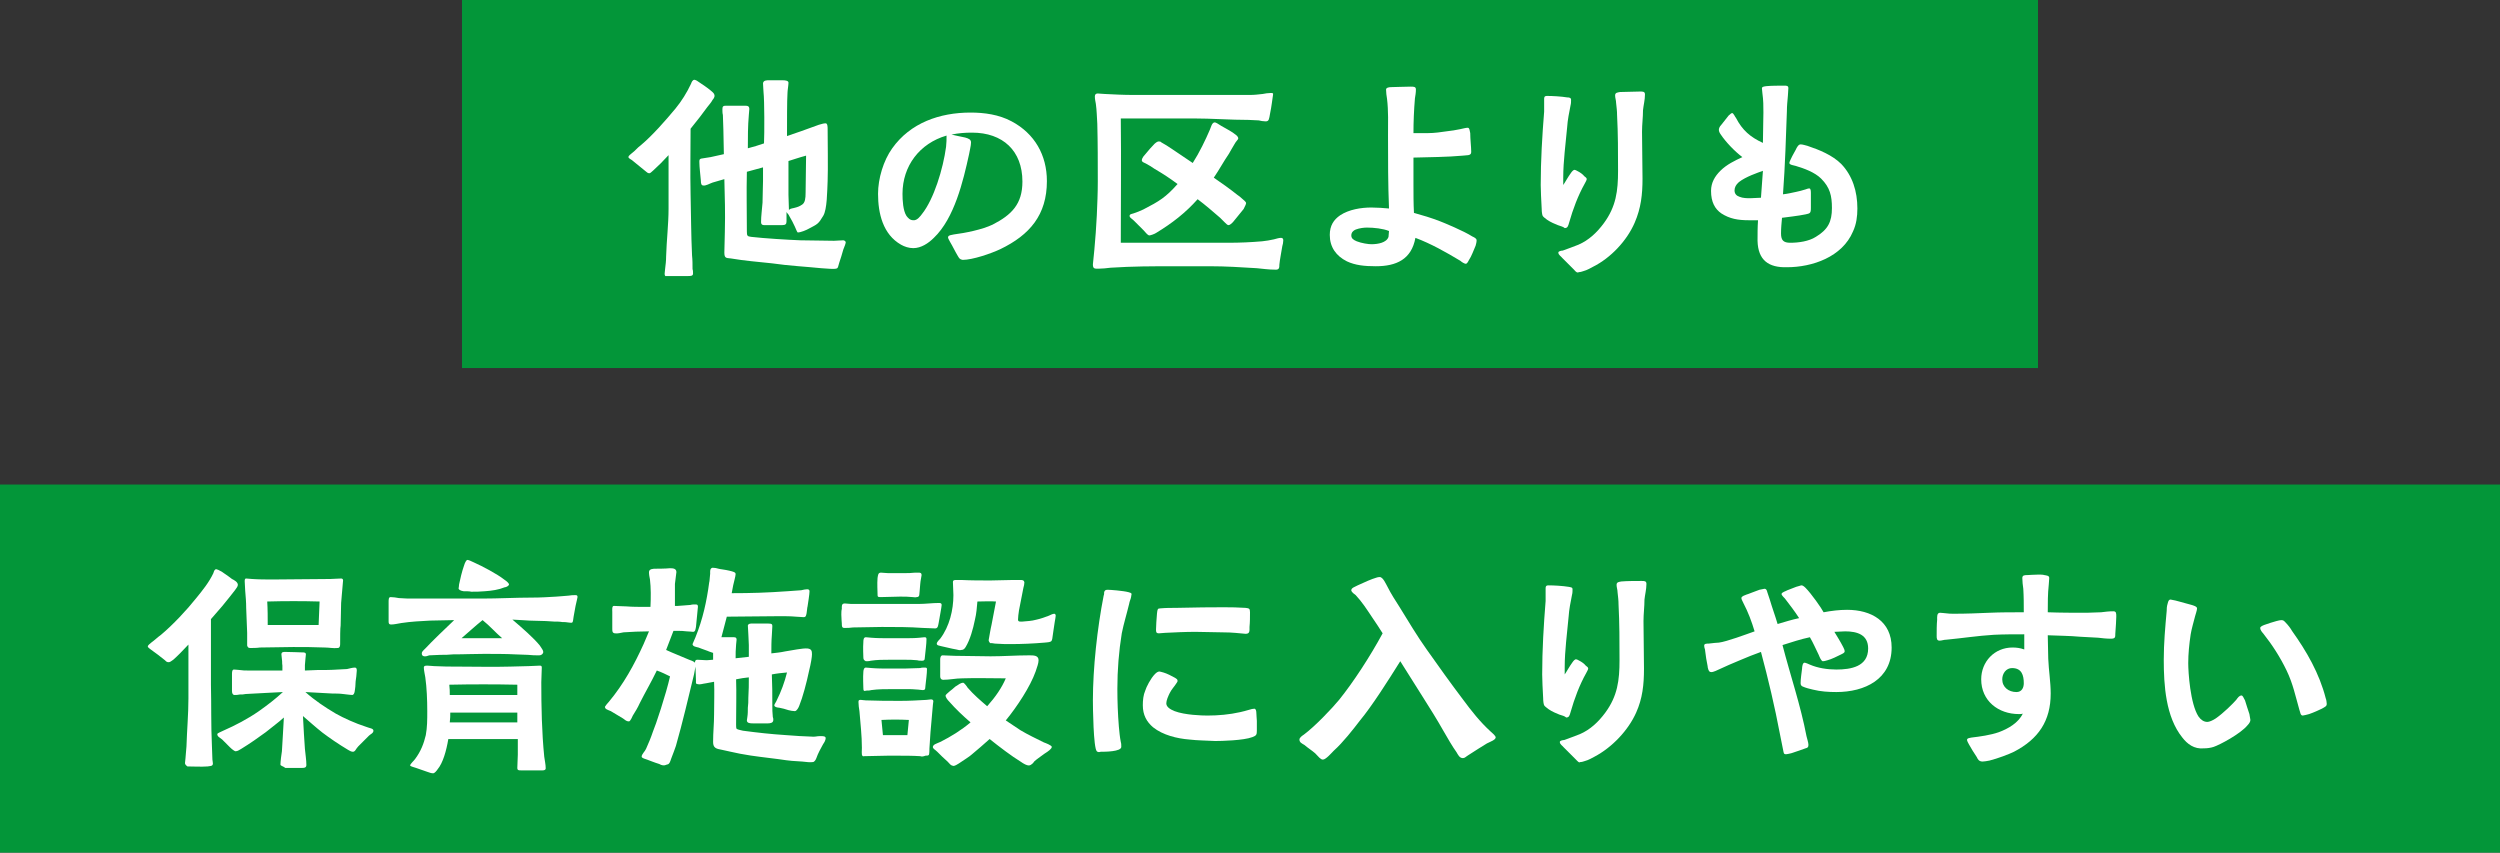
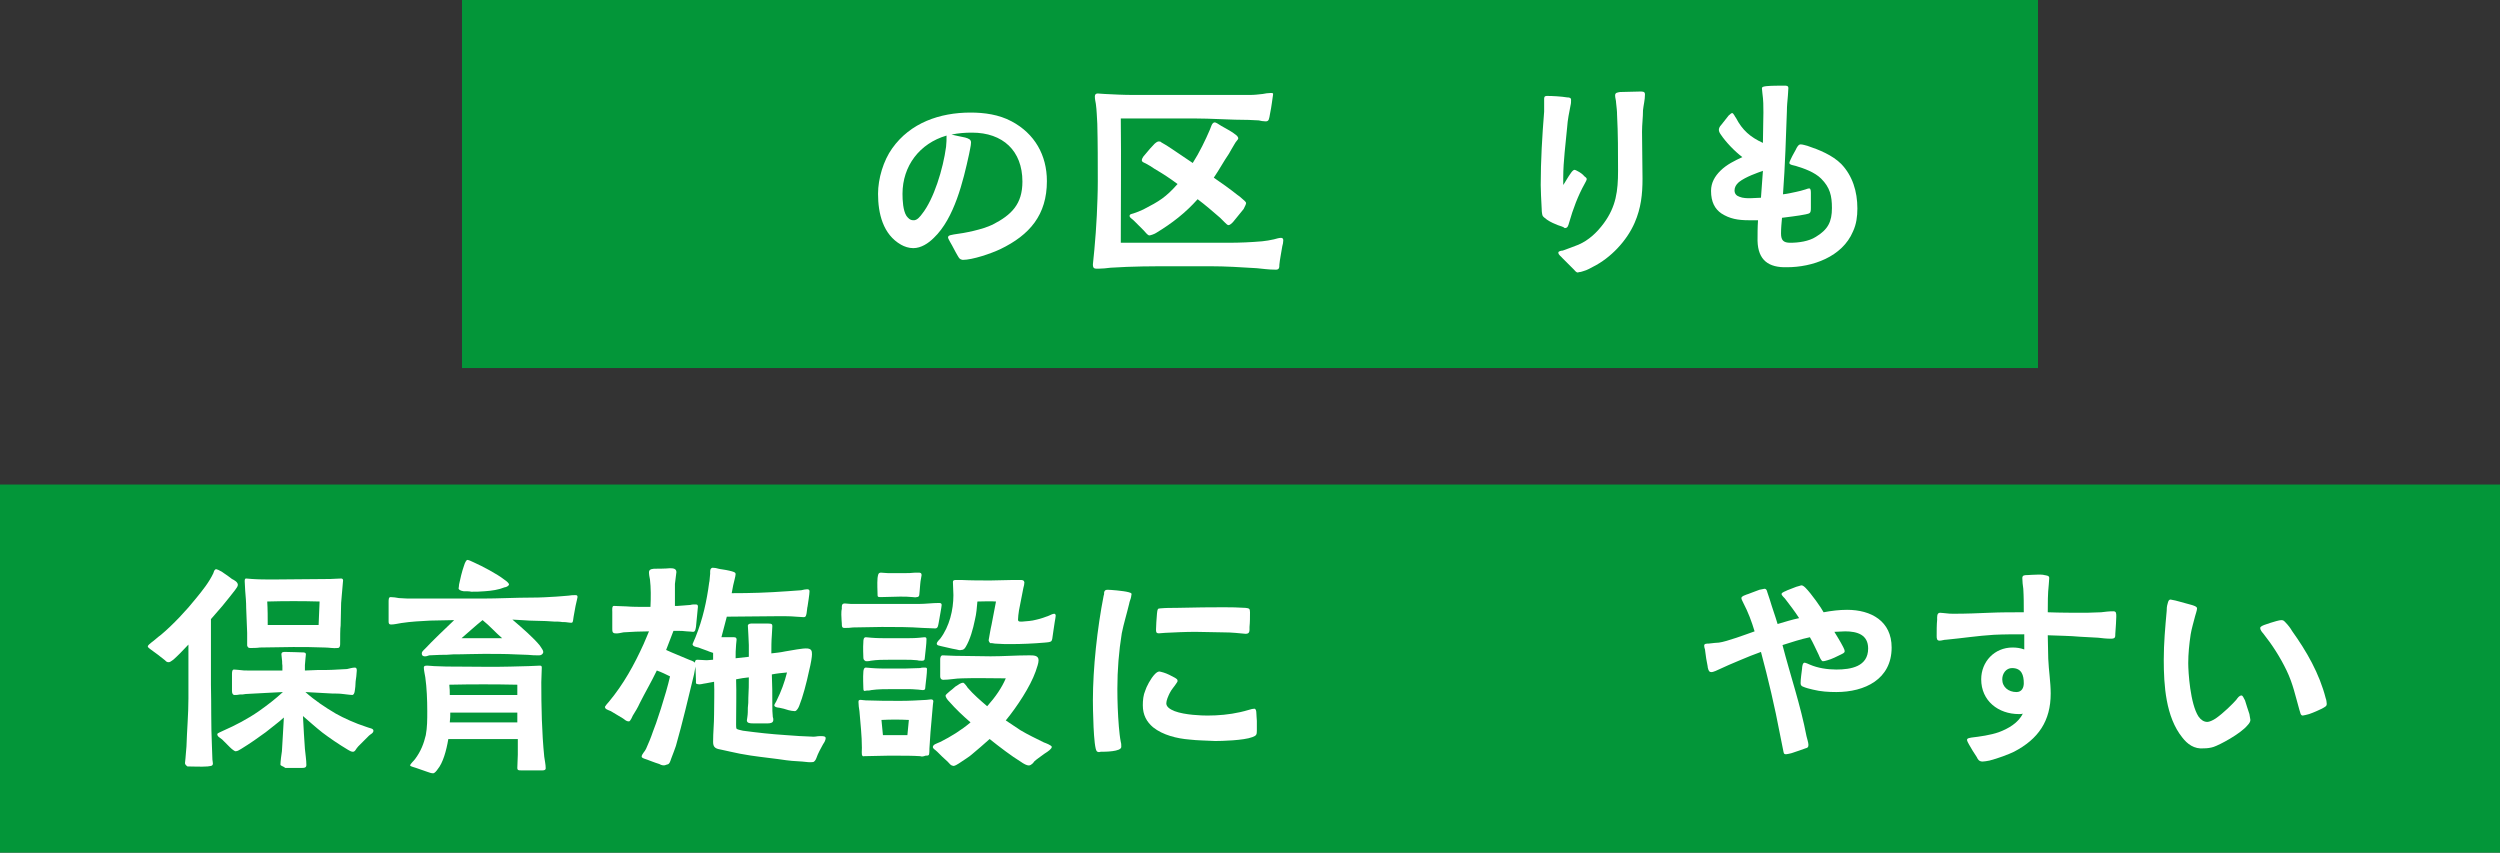
<svg xmlns="http://www.w3.org/2000/svg" version="1.1" id="_レイヤー_2" x="0px" y="0px" viewBox="0 0 510.8 174.2" style="enable-background:new 0 0 510.8 174.2;" xml:space="preserve">
  <rect x="0" y="0" width="510.8" height="174.2" fill="#333333" stroke="none" />
  <style type="text/css">
	.st0{fill:#039639;}
	.st1{fill:#FFFFFF;}
</style>
  <g id="_レイヤー_1-2">
    <g>
      <rect x="94.4" class="st0" width="322" height="75.2" />
      <rect y="99" class="st0" width="510.8" height="75.2" />
      <g>
-         <path class="st1" d="M135.8,55.9c0-0.3,0.1-0.7,0.1-1c0.1-0.8,0.2-1.6,0.2-2.5c0.1-3.3,0.5-6.6,0.5-9.8V31.7     c-1.1,1.2-2.1,2.2-3.1,3.1c-0.4,0.4-0.7,0.6-0.8,0.6c-0.4,0-0.5-0.2-0.9-0.5c-1-0.8-1.7-1.4-2.7-2.2c-0.2-0.1-0.7-0.4-0.7-0.6     c0-0.3,0.5-0.6,0.7-0.8c0.7-0.5,1.1-1.1,1.8-1.6c2.4-2,5.1-5.1,7.1-7.5c1.3-1.6,2.3-3.2,3.2-5.1c0.1-0.3,0.3-0.8,0.7-0.8     c0.1,0,0.4,0.1,0.8,0.4c0.9,0.6,1.8,1.2,2.4,1.7c0.3,0.3,0.9,0.6,0.9,1.2c0,0.1-0.1,0.5-0.4,0.8c-0.3,0.6-0.9,1.2-1.1,1.5     c-0.8,1.1-2,2.7-3.4,4.4c0,4.5-0.1,9,0,13.4c0.1,4.2,0.1,8.3,0.3,12.5c0.1,0.9,0.1,1.8,0.1,2.8c0.1,0.2,0.1,0.6,0.1,0.9     c0,0.5-0.5,0.5-1,0.5c-1.4,0-3,0-4.4,0C135.9,56.5,135.8,56.3,135.8,55.9L135.8,55.9z M167.8,54.8c-2.9-0.3-6.7-0.5-10.1-1     c-2.7-0.3-5.5-0.5-8.4-1c-0.9-0.1-1.3,0-1.3-1.2c0-1.4,0.1-2.7,0.1-4.2c0.1-4.1,0-6.9-0.1-10.8l-2.4,0.7     c-0.6,0.2-1.4,0.7-1.9,0.6c-0.4,0-0.5-0.4-0.5-1c-0.1-1.2-0.3-2.8-0.3-3.6c0-0.4-0.1-0.8,0.4-0.9c0.6-0.1,1.3-0.2,1.9-0.3     c0.9-0.2,1.8-0.4,2.7-0.6c0-1.7-0.1-3.3-0.1-5c0-1-0.1-2-0.1-3c-0.1-0.4-0.1-0.8-0.1-1.2c0-0.6,0.2-0.7,0.8-0.7     c1.4,0,2.4,0,3.8,0c0.6,0,0.9,0.1,0.9,0.7c0,0.4-0.1,0.8-0.1,1.2c-0.2,2.3-0.2,4.5-0.2,6.8c1.1-0.3,2.2-0.6,3.3-1     c0.1-1.9,0.1-8.8-0.1-10.5c0-0.4-0.1-1.2-0.1-1.8c0.1-0.6,0.7-0.6,1.3-0.6h2.7c0.6,0,1.2,0.1,1.2,0.5c0,0.5-0.2,1.6-0.2,2.1     c-0.1,1.4-0.1,6-0.1,8.8c0.9-0.3,1.7-0.6,2.9-1l3.6-1.3c0.7-0.2,1-0.3,1.4-0.3c0.4,0,0.4,0.8,0.4,1.2c0,1.5,0.1,8.3,0,10.6     c-0.1,2.1-0.1,5.8-0.9,7.1c-1,1.7-1.2,1.7-2.9,2.6c-0.5,0.3-1.7,0.8-2.3,0.8c-0.1,0-0.3-0.5-0.6-1.2c-0.3-0.7-0.7-1.4-1.1-2.1     c-0.2-0.5-0.5-0.6-0.6-0.9v1.9c0,0.6-0.2,0.8-0.9,0.8c-1.2,0-2.5,0-3.7,0c-0.4,0-0.6-0.2-0.6-0.6c0-1.3,0.2-2.6,0.3-4     c0-1.5,0.1-3.2,0.1-4.4v-2.8c-1.1,0.3-2.2,0.6-3.3,0.9c-0.1,4.3,0,7.7,0,12.2c0,0.9,0.1,1,0.9,1.1c2.6,0.3,7.4,0.6,10,0.7     c1.9,0,5,0.1,6.9,0.1c0.6,0,1.3-0.1,1.9-0.1c0.2,0,0.5,0.2,0.5,0.4s-0.2,0.8-0.5,1.5c-0.3,1-0.5,1.8-0.8,2.6     c-0.3,0.9-0.2,1.2-0.7,1.3C170.5,55,169,54.9,167.8,54.8L167.8,54.8z M162.2,42.5c0.8-0.2,1.1-0.3,1.7-0.7     c0.6-0.4,0.7-1.3,0.7-2.4s0.1-6.3,0.1-7.6c-1.5,0.4-2.6,0.8-3.6,1.1v6.9c0,1.1,0.1,2.1,0.1,3.2C161.2,42.7,161.7,42.6,162.2,42.5     L162.2,42.5z" />
        <path class="st1" d="M195.7,52.3c-0.6-1-1-1.9-1.6-2.9c-0.2-0.4-0.4-0.7-0.4-0.9c0-0.5,0.9-0.5,1.2-0.6c2.4-0.3,5.8-1,7.9-2     c3.9-2,6.1-4.2,6.1-8.8c0-6.3-4-10-10.3-10c-1.4,0-2.8,0.1-4.2,0.4c0.8,0.2,1.9,0.4,2.8,0.6c0.7,0.2,1.2,0.4,1.2,1     c0,0.7-0.3,1.7-0.4,2.4c-1.2,5.5-3,13.1-7.2,17.1c-1.1,1.1-2.6,2.1-4.2,2.1c-0.9,0-1.8-0.3-2.5-0.7c-3.7-2.1-4.7-6.4-4.7-10.4     c0-3.1,1.1-6.8,2.9-9.3c3.7-5.2,9.7-7.3,16-7.3c2.8,0,5.8,0.4,8.4,1.8c4.7,2.5,7.2,6.9,7.2,12.2c0,6.9-3.5,11-9.5,13.9     c-1.9,0.9-5.7,2.2-7.7,2.2C196.1,53,196,52.8,195.7,52.3L195.7,52.3z M188.4,43.7c2.4-3,4.3-9.2,4.9-13.7     c0.1-0.8,0.1-1.6,0.1-2.3c-5.5,1.6-9,6.2-9,11.9c0,1.3,0.1,3.4,0.8,4.5c0.3,0.4,0.7,0.9,1.4,0.9     C187.4,45.1,188.1,44.1,188.4,43.7L188.4,43.7z" />
        <path class="st1" d="M256.8,54.8c-3.2-0.2-6.4-0.4-9.5-0.4h-7.3c-4.7,0-8.4,0-13.1,0.3c-0.8,0.1-1.7,0.2-2.5,0.2s-1.1,0-1.1-0.9     c0.1-1,0.2-2,0.3-3c0.2-2.3,0.4-4.7,0.5-7c0.1-2.3,0.2-4.6,0.2-6.9c0-3.9,0-7.9-0.1-11.8c-0.1-1.4-0.1-2.7-0.3-4.1     c-0.1-0.5-0.2-1-0.2-1.5c0-0.4,0.2-0.6,0.6-0.6s0.9,0.1,1.4,0.1c1.9,0.1,3.9,0.2,5.9,0.2h11.9c3.9,0,7.9,0,11.9,0     c0.9,0,1.7-0.1,2.6-0.2c0.5-0.1,1.1-0.2,1.6-0.2c0.4,0,0.6,0,0.5,0.4c-0.1,0.6-0.3,2.4-0.6,3.8c-0.2,1.1-0.2,1.6-0.9,1.6     c-0.4,0-1.1-0.1-1.4-0.2c-0.8,0-1.3-0.1-2.1-0.1c-3.7,0-7.6-0.3-11.3-0.3H229c0.1,8.5,0,16.9,0,25.4h22c2.3,0,4.6-0.1,6.9-0.3     c0.8-0.1,1.6-0.2,2.4-0.4c0.4-0.1,1-0.3,1.4-0.3c0.3,0,0.5,0.1,0.5,0.5c0,0.4-0.1,0.9-0.2,1.2c-0.2,1.3-0.5,2.7-0.6,3.8     c0,0.5,0,1-0.7,1C259.1,55.1,258,54.9,256.8,54.8z M233.7,47.1l-2-2c-0.5-0.5-0.9-0.6-0.9-1s0.6-0.4,0.8-0.5     c0.6-0.2,1.4-0.5,2-0.8c3.3-1.7,4.6-2.5,7-5.2c-1.6-1.2-3-2.1-4.7-3.1c-0.6-0.4-1.2-0.8-1.8-1.1c-0.2-0.1-0.8-0.3-0.8-0.6     c0-0.3,0.1-0.5,0.3-0.8c0.3-0.3,1.2-1.5,2-2.3c0.4-0.5,0.9-0.8,1.1-0.8c0.3,0,0.4,0,0.6,0.2c0.7,0.4,1.4,0.8,2.1,1.3l4.3,2.9     c1.4-2.2,2.6-4.7,3.5-6.8c0.2-0.4,0.4-1.5,1-1.5c0.2,0,0.7,0.3,1.3,0.7c1.1,0.6,2.5,1.4,2.8,1.7c0.3,0.2,0.7,0.5,0.7,0.9     c0,0.2-0.5,0.6-0.8,1.2c-0.4,0.7-0.9,1.5-1.1,1.9c-1.1,1.6-2,3.3-3.1,4.9c1.6,1.1,3.3,2.3,4.8,3.5c0.3,0.2,0.7,0.5,1,0.8     c0.2,0.2,0.8,0.6,0.8,0.9c0,0.2-0.2,0.6-0.5,1.2c-0.7,0.9-1.9,2.3-2.2,2.7c-0.2,0.2-0.6,0.6-0.9,0.6c-0.2,0-0.5-0.3-0.8-0.6     c-0.3-0.3-0.7-0.7-0.9-0.9c-1.5-1.3-3-2.6-4.6-3.8c-2.5,2.8-5.2,4.9-8.5,6.9c-0.3,0.2-1.1,0.5-1.4,0.5     C234.4,48,234,47.4,233.7,47.1L233.7,47.1z" />
-         <path class="st1" d="M275.2,53.4c-2.2-1.1-3.5-2.9-3.5-5.4c0-1.9,0.8-3.1,2.1-4c1.8-1.2,4.3-1.6,6.4-1.6c1.2,0,2.5,0.1,3.6,0.2     c-0.2-5-0.2-9.9-0.2-14.9c0-2.5,0.1-5-0.2-7.5c-0.1-0.5-0.2-1.4-0.2-1.9c0-0.4,0.6-0.5,1.1-0.5c1,0,2.4-0.1,3.9-0.1     c0.7,0,1.1,0,1.1,0.6c0,0.6-0.1,1.2-0.2,1.8c-0.2,2.4-0.3,4.8-0.3,7.1c1,0,1.9,0,2.9,0c1.4,0,2.7-0.2,4.1-0.4     c0.8-0.1,1.6-0.2,2.5-0.4c0.5-0.1,1.2-0.3,1.6-0.3c0.4,0,0.4,0.8,0.5,1.1c0,1.2,0.2,2.9,0.2,3.8c0,0.4-0.1,0.6-0.6,0.7l-1.1,0.1     c-3.3,0.3-6.7,0.3-10.1,0.4c0,1.8,0,3.6,0,5.4c0,2,0,3.9,0.1,5.9c1.8,0.5,3.5,1,5.3,1.7c0.8,0.3,4.9,2,6.6,3.1     c0.4,0.2,0.9,0.4,0.9,0.8s-0.1,0.7-0.2,1.1c-0.4,0.9-0.8,2.1-1.4,3c-0.2,0.4-0.4,0.7-0.6,0.7c-0.3,0-0.9-0.4-1.1-0.6     c-3-1.8-6-3.5-9.2-4.7c-0.8,4.4-3.9,5.8-8.1,5.8C278.8,54.4,276.9,54.2,275.2,53.4L275.2,53.4z M283.7,48.4     c0-0.1,0.1-1.1,0.1-1.2c-1.2-0.5-3.1-0.7-4.5-0.7c-0.6,0-1.5,0.1-2.3,0.4c-0.5,0.2-0.9,0.6-0.9,1.2s0.4,0.9,1.1,1.2     c1,0.4,2.4,0.6,3,0.6C281.5,49.9,283.3,49.6,283.7,48.4L283.7,48.4z" />
        <path class="st1" d="M318.3,46c-0.5-0.2-1.5-0.6-2.2-1.1c-0.4-0.3-0.8-0.6-0.9-0.8c-0.1-0.2-0.2-0.8-0.2-1.4     c-0.1-1.6-0.2-4.1-0.2-4.9c0-5,0.3-10,0.7-15c0-0.4,0-1.8,0-2.5c0-0.4,0-0.7,0.6-0.7c1.1,0,2.9,0.1,4.1,0.3     c0.5,0,0.8,0.1,0.8,0.5c0,0.3,0,0.8-0.1,1.1c-0.3,1.5-0.6,3-0.7,4.5c-0.3,3.4-0.8,6.9-0.8,10.3c0,0.5,0,1,0,1.5     c0.3-0.4,1-1.7,1.6-2.5c0.2-0.3,0.5-0.6,0.7-0.6c0.1,0,0.4,0.1,0.7,0.3c0.4,0.2,1,0.6,1.3,1c0.2,0.2,0.5,0.3,0.5,0.6     c0,0.2-0.3,0.7-0.4,0.9c-1.4,2.5-2.4,5.2-3.2,8c-0.2,0.7-0.3,1.1-0.9,1.1C319.4,46.3,318.8,46.2,318.3,46L318.3,46z M321.6,55.1     l-2.4-2.4c-0.2-0.3-0.8-0.6-0.8-1.1c0-0.3,0.7-0.4,0.9-0.4c1.1-0.4,2.2-0.8,3.2-1.2c2.1-0.9,3.8-2.5,5.2-4.4     c2.5-3.4,2.9-6.6,2.9-10.7c0-3.8,0-7.6-0.2-11.4c0-0.8-0.1-1.6-0.2-2.5c0-0.5-0.2-1-0.2-1.5c0-0.6,0.5-0.6,1-0.7     c1.3,0,2.8-0.1,4.1-0.1c0.6,0,1,0,1,0.6c0,1.1-0.3,2.2-0.4,3.2c0,1.5-0.2,2.9-0.2,4.4c0,3.2,0.1,6.4,0.1,9.6s-0.3,6-1.6,9     c-1.6,3.7-4.9,7.2-8.5,9c-0.4,0.2-1.2,0.7-2,0.9c-0.3,0.1-0.6,0.2-0.9,0.2C322.3,55.8,322,55.6,321.6,55.1L321.6,55.1z" />
        <path class="st1" d="M359.1,49.2c0-1.4,0-2.8,0.1-4.2c-0.6,0-1.2,0-1.9,0c-2.2,0-3.9-0.3-5.6-1.4c-1.3-0.9-2.1-2.3-2.1-4.6     c0-1.7,0.8-3,1.9-4.1c1.3-1.3,3-2.1,4.5-2.8c-1.6-1.2-3.4-3.1-4.4-4.6c-0.3-0.4-0.4-0.7-0.4-1c0-0.2,0.1-0.6,0.5-1     c0.5-0.6,1-1.3,1.5-1.9c0.3-0.3,0.6-0.5,0.7-0.5c0.3,0,0.6,0.8,0.8,1c1.3,2.5,2.9,3.9,5.5,5.1c0-2.1,0.1-4.2,0.1-6.2     c0-1.3,0-2.5-0.2-3.9c0-0.3-0.1-0.7-0.1-1c0-0.4,0.3-0.4,0.9-0.5c1.1-0.1,2.5-0.1,3.7-0.1c0.4,0,0.8,0,0.8,0.5     c0,0.6-0.1,1.1-0.1,1.6c-0.1,1.1-0.2,2.1-0.2,3.1c-0.1,2.7-0.2,5.4-0.3,8.1c-0.1,2.9-0.3,6-0.5,8.9c0.9-0.1,1.8-0.3,2.7-0.5     c0.5-0.1,1.3-0.3,1.9-0.5c0.3-0.1,0.5-0.2,0.8-0.2c0.3,0,0.3,0.7,0.3,1c0,1,0,2.7,0,3c0,1.1-0.2,1.1-1.1,1.3     c-1.4,0.3-4.1,0.6-4.8,0.7c-0.1,1.1-0.2,2.1-0.2,3.2c0,1.4,0.5,1.9,1.9,1.9c1.7,0,3.8-0.3,5.2-1.2c2.5-1.5,3.3-3.1,3.3-5.9     c0-2.5-0.4-4.2-2.2-6c-1.3-1.3-3.5-2.1-5.2-2.6c-0.3-0.1-1.3-0.2-1.3-0.6c0-0.1,0.1-0.4,0.3-0.8c0.3-0.7,1.1-2,1.2-2.3     c0.3-0.5,0.5-0.7,0.8-0.7c0.4,0,1,0.2,1.4,0.3c2.4,0.8,5.1,1.9,6.9,3.7c2.3,2.4,3.3,5.6,3.3,9.1c0,1.6-0.2,3.2-0.9,4.7     c-2.2,5.2-8.3,7.3-13.5,7.3C361.4,54.7,359.2,53.2,359.1,49.2L359.1,49.2z M359.8,40.4c0.1-1.8,0.3-3.7,0.4-5.5     c-1.1,0.4-3.5,1.2-4.9,2.3c-0.6,0.5-0.9,1.1-0.9,1.7c0,0.7,0.4,1.1,1,1.3c0.7,0.3,1.6,0.3,2.2,0.3     C358.4,40.5,359.1,40.4,359.8,40.4z" />
        <path class="st1" d="M37.8,155.9c0-0.3,0.1-0.7,0.1-1c0.1-0.8,0.1-1.6,0.2-2.4c0.1-3.3,0.4-6.6,0.4-9.8v-11     c-1.2,1.3-2.3,2.4-3.1,3.1c-0.4,0.3-0.7,0.5-0.9,0.5c-0.4,0-0.5-0.1-0.8-0.4c-1-0.8-1.9-1.5-2.9-2.2c-0.1-0.1-0.6-0.4-0.6-0.6     c0-0.3,0.5-0.6,0.7-0.8c0.7-0.5,1.3-1.1,2-1.6c2.4-2,5.3-5.1,7.2-7.5c1.3-1.6,2.6-3.2,3.5-5.1c0.1-0.3,0.2-0.8,0.6-0.8     c0.1,0,0.6,0.2,1.1,0.5c0.9,0.6,2,1.4,2.1,1.5c0.4,0.2,1.2,0.6,1.2,1.2c0,0.3-0.3,0.7-0.6,1.1l-1.1,1.4c-0.6,0.8-2.1,2.6-3.8,4.5     c0,4.5,0,8.9,0,13.4c0.1,4.1,0,8.3,0.2,12.5l0.1,2.8c0,0.2,0.1,0.5,0.1,0.8c0,0.6-0.6,0.5-1.1,0.6c-1.4,0.1-2.7,0-4.1,0     C38.2,156.5,37.8,156.3,37.8,155.9L37.8,155.9z M57.3,156.2c0-0.5,0.2-2.2,0.3-2.7c0.1-1.9,0.3-4.7,0.4-6.9c-1.2,1.1-2.5,2-3.7,3     c-1.5,1.1-3.2,2.3-5,3.4c-0.4,0.2-0.7,0.5-1.2,0.5c-0.1,0-0.6-0.3-1.1-0.8c-0.6-0.6-1.4-1.4-1.6-1.6c-0.5-0.4-1-0.6-1-1.1     c0-0.2,0.6-0.4,1.2-0.7c2.5-1.1,5-2.4,7.3-4c1.7-1.2,3.4-2.5,4.9-3.9c-2.6,0.1-5.2,0.3-7.6,0.4c-0.4,0.1-0.8,0.1-1.2,0.1     c-0.4,0.1-0.8,0.1-1.1,0.1s-0.5-0.3-0.5-0.8v-3.4c0-0.4,0-1,0.4-1c0.5,0,0.9,0.1,1.2,0.1c0.6,0.1,1.1,0.1,1.7,0.1h7v-1     c-0.1-0.7,0-0.6-0.1-1.3c0-0.3-0.1-0.7-0.1-1c0-0.5,0.4-0.5,0.8-0.5c1.1,0,3.1,0.1,3.5,0.1c0.3,0,0.7,0,0.7,0.4     c0,0.2-0.1,0.8-0.1,1c0,0.4-0.1,0.8-0.1,1.2v1.1l2.5-0.1c1.4,0,2.8,0,4.2-0.1c0.6,0,1.3-0.1,1.9-0.1c0.5-0.1,1.1-0.3,1.6-0.3     c0.3,0,0.4,0.2,0.4,0.6l-0.1,1.2c-0.1,0.6-0.2,1.4-0.2,2.1c-0.1,0.7-0.1,1.6-0.6,1.7c-0.3,0-1-0.1-1.9-0.2     c-0.7-0.1-1.6-0.1-2.2-0.1c-1.8-0.1-3.7-0.2-5.5-0.3c1.9,1.7,4,3.1,6.2,4.4c1.6,0.9,4,2,6.2,2.7c0.7,0.3,1.5,0.3,1.5,0.8     s-0.6,0.7-0.9,1c-0.7,0.7-1.4,1.4-2.2,2.2c-0.5,0.5-0.6,1.1-1.1,1.1c-0.3,0-0.7-0.2-1-0.4c-2-1.2-3.6-2.3-5.2-3.5     c-1.4-1.1-2.6-2.2-4-3.4c0.1,2.2,0.3,5.3,0.4,6.7c0.1,1.1,0.3,2.3,0.3,3.3c0,0.6-0.5,0.6-0.9,0.6h-3.4     C57.8,156.5,57.3,156.5,57.3,156.2L57.3,156.2z M66.4,132.3c-2.3-0.1-4.4-0.1-6.5-0.1s-4.6,0.1-6.8,0.1c-0.6,0.1-1.5,0.1-2,0.1     c-0.4,0-0.5-0.2-0.6-0.5c0-0.9,0-2.3,0-2.6c-0.1-1.7-0.1-3.4-0.2-5.1c0-1.2-0.1-2.3-0.2-3.5c0-0.6-0.1-1.3-0.1-1.9     c0-0.3,0-0.6,0.3-0.6c0.4,0,0.8,0.1,1.2,0.1c1.4,0.1,2.9,0.1,4.4,0.1c3.8,0,7.7-0.1,11.6-0.1c0.7,0,1.4-0.1,2.2-0.1     c0.2,0,0.4,0.1,0.4,0.4s-0.1,0.7-0.1,1.1c-0.1,1.2-0.2,2.3-0.3,3.5l-0.1,4.6c-0.1,0.5-0.1,2.6-0.1,3.8c0,0.4-0.1,0.8-0.5,0.8     C68.1,132.5,67.2,132.3,66.4,132.3L66.4,132.3z M65.1,127.7c0.1-1.6,0.1-3.2,0.2-4.8c-3.6-0.1-7-0.1-10.7,0     c0.1,1.6,0.1,3.2,0.1,4.8H65.1L65.1,127.7z" />
        <path class="st1" d="M86.2,133.7c-0.1-0.5,0.2-0.7,0.7-1.2c1.4-1.5,4-4,5.9-5.8l-4.9,0.1c-2,0.1-3.9,0.2-5.9,0.5     c-0.7,0.1-1.4,0.3-2.1,0.3c-0.4,0-0.5-0.2-0.5-0.6v-4c0-0.5,0-1,0.4-1c0.5,0,1.2,0.1,1.7,0.2c1.1,0.1,2.1,0.1,3.2,0.1h13.7     c3.5,0,6.9-0.2,10.4-0.2c1.6,0,3.3-0.1,4.9-0.2c0.9-0.1,1.7-0.1,2.5-0.2c0.5-0.1,0.9-0.1,1.4-0.1c0.3,0,0.4,0.1,0.4,0.4     c0,0.1-0.2,0.9-0.4,1.8l-0.4,2.2c-0.1,0.6-0.1,1.1-0.3,1.2c-0.1,0.1-0.5,0-0.7,0c-0.5-0.1-0.9-0.1-1.3-0.1     c-0.6-0.1-1.2-0.1-1.7-0.1c-2.2-0.2-4.5-0.1-6.7-0.3c-0.6,0-1.2-0.1-1.8-0.1c2,1.7,4.4,3.8,5.6,5.3c0.4,0.6,0.7,1,0.7,1.3     c0,0.4-0.4,0.7-0.8,0.7c-0.8,0-1.5,0-2.3-0.1c-0.9,0-1.8-0.1-2.7-0.1c-1.6-0.1-4.8-0.1-6.3-0.1c-2.6,0-3.7,0.1-6.3,0.1     c-0.9,0.1-1.8,0.1-2.6,0.1c-0.8,0-1.5,0.1-2.3,0.1C87,134.2,86.3,134.2,86.2,133.7L86.2,133.7z M87.3,157.7     c-0.9-0.3-2-0.7-2.3-0.8c-0.2-0.1-1.2-0.3-1.2-0.5c0-0.3,0.8-1,1-1.3c1.2-1.6,1.8-3.2,2.2-4.9c0.3-1.6,0.3-3.2,0.3-4.9     c0-2.2-0.1-4.8-0.4-6.9c-0.1-0.6-0.3-1.5-0.3-2c0-0.4,0.4-0.4,0.7-0.4c0.5,0,1,0.1,1.4,0.1c1.9,0.1,3.2,0.1,4.9,0.1     c3.5,0,7.1,0.1,10.6,0c1.3,0,2.5-0.1,3.8-0.1c0.8,0,1.6-0.1,2.3-0.1c0.3,0,0.4,0.1,0.4,0.4c0,0.9-0.1,2.1-0.1,3     c0,5,0.1,10.2,0.6,15.2c0.1,0.8,0.3,1.6,0.3,2.4c0,0.3-0.3,0.4-0.6,0.4h-4.5c-0.4,0-0.7,0-0.7-0.5c0-0.9,0.1-1.8,0.1-2.7V151     H91.6c-0.4,2.4-1.1,4.9-2.2,6.2c-0.2,0.3-0.6,0.8-0.9,0.8C88.2,158,87.8,157.9,87.3,157.7L87.3,157.7z M105.7,142v-2.1     c-4.6-0.1-9.3-0.1-13.9,0c0.1,0.8,0.1,1.4,0.1,2.1H105.7L105.7,142z M105.7,147.6v-2H92c0,0.6,0,1.2-0.1,2H105.7z M94.7,120.8     c-0.6-0.1-1-0.3-1-0.6c0-0.1,0.1-0.4,0.1-0.8c0.2-1,0.6-2.7,1-3.8c0.2-0.7,0.5-1.2,0.7-1.2s0.7,0.2,1.3,0.5     c1.8,0.8,4.8,2.4,6.2,3.5c0.6,0.4,1,0.8,1,1c0,0.3-0.6,0.6-0.9,0.6c-1.2,0.5-2.6,0.7-4,0.8c-1,0.1-1.9,0.1-2.8,0.1     C95.9,120.8,95.2,120.8,94.7,120.8L94.7,120.8z M102.6,130.4c-1.4-1.2-2.5-2.5-4-3.7c-1.5,1.2-2.9,2.5-4.3,3.7     C97.3,130.4,99.8,130.4,102.6,130.4L102.6,130.4z" />
        <path class="st1" d="M134.7,156.1c-1-0.3-2.2-0.8-2.5-0.9c-0.3-0.1-1.1-0.3-1.1-0.6c0-0.5,0.7-1.1,0.9-1.6c0.5-1.1,1-2.3,1.4-3.5     c0.5-1.1,2.7-7.7,3.5-11.3c-0.6-0.3-1.8-0.9-2.7-1.2c-1.1,2.3-2.4,4.5-3.5,6.7c-0.4,0.9-0.9,1.7-1.4,2.5     c-0.1,0.2-0.5,1.2-0.8,1.2c-0.5,0-0.8-0.3-1.2-0.6l-2.5-1.5c-0.7-0.3-1.2-0.4-1.2-0.9c0.1-0.2,0.6-0.8,0.8-1     c3-3.6,5.2-7.6,7.1-11.8c0.4-1,0.8-1.8,1.1-2.6c-1.6,0-3.8,0.1-5.2,0.2c-0.6,0.1-1.2,0.3-1.8,0.2c-0.5-0.1-0.5-0.4-0.5-1v-3.4     c0-0.3-0.1-1.2,0.3-1.2c0.7,0,1.8,0.1,2.6,0.1c1.1,0.1,2.7,0.1,3.8,0.1h1.1c0.1-1.9,0.1-3.9-0.1-5.6c-0.1-0.5-0.2-1-0.2-1.5     c0-0.7,0.9-0.7,1.4-0.7c0.3,0,1.9,0,2.9-0.1c0.7,0,1.3,0.1,1.3,0.8c-0.1,0.8-0.2,1.6-0.3,2.4v4.5h0.6c0.9-0.1,1.8-0.1,2.6-0.2     c0.3-0.1,0.6-0.1,1-0.1c0.4,0,0.5,0.1,0.5,0.5c0,0.3-0.1,0.6-0.1,1c-0.1,1-0.2,2.1-0.3,3.1c-0.1,0.4-0.1,1-0.6,1     c-0.2,0-0.7-0.1-1.3-0.1c-0.7-0.1-1.2-0.1-1.9-0.1h-0.8c-0.5,1.3-1,2.6-1.5,3.9c1.5,0.7,3.1,1.3,4.7,2c0.3,0.1,0.9,0.3,1.2,0.6     c0-0.4,0.1-0.6,0.5-0.6c0.6,0,1.2,0.1,1.9,0.1c0.4,0,0.9-0.1,1.3-0.1v-1.4c-0.2-0.1-0.7-0.2-1.1-0.4c-0.8-0.3-1.7-0.6-1.9-0.7     c-0.4-0.1-1.2-0.2-1.2-0.7c0.1-0.3,0.5-1.1,0.6-1.4c1.5-3.7,2.3-7.4,2.8-11.2c0.1-0.2,0.1-1.1,0.2-1.8c0-0.4-0.1-1.1,0.5-1.2     c0.4,0,0.9,0.1,1.2,0.2c0.3,0.1,1.4,0.2,2.2,0.4c0.8,0.2,1.3,0.3,1.3,0.7s-0.4,1.8-0.5,2.3l-0.3,1.6c3.9,0,7.2-0.1,11.4-0.4     c0.9-0.1,1.9-0.1,2.8-0.2c0.4-0.1,0.9-0.2,1.2-0.2c0.3,0,0.5,0.1,0.5,0.4c0,0.6-0.3,2.4-0.4,3.1c-0.1,0.3-0.1,0.9-0.2,1.4     c-0.1,0.4-0.1,0.8-0.6,0.8c-0.5,0-1.1-0.1-1.6-0.1c-1.1-0.1-2.2-0.1-3.3-0.1c-3.9,0-7.1,0.1-10.8,0.1c-0.3,1.2-0.7,2.7-1.1,4.2     h2.1c0.5,0,1-0.1,1,0.5c0,0.3-0.1,0.7-0.1,1c-0.1,1-0.1,1.9-0.1,2.8c0.9-0.1,1.8-0.2,2.7-0.3v-2.4c0-0.8-0.1-1.5-0.1-2.2     c0-0.5-0.1-1.3-0.1-1.8c0.1-0.4,0.6-0.4,0.9-0.4h3.2c0.9,0,0.9,0.2,0.9,0.6c0,0.6-0.1,1.2-0.1,1.8c-0.1,1.2-0.1,2.5-0.1,3.7     c0.9-0.1,1.9-0.2,2.8-0.4c1.4-0.2,3.6-0.7,4.6-0.6c0.8,0.1,0.9,0.5,0.9,1.2c0,0.5-0.2,1.8-0.6,3.4c-0.5,2.4-1.3,5.4-2,7.1     c-0.1,0.3-0.5,1.1-0.9,1.1s-0.9-0.1-1.3-0.2c-0.6-0.2-1.3-0.4-1.9-0.5c-0.2,0-1-0.1-1-0.5c0-0.2,0.4-0.7,0.5-1     c0.9-1.8,1.6-3.7,2.1-5.7c-1.1,0.1-2.1,0.2-3.1,0.4c0.1,2.1,0.1,4,0.1,6.3c0,0.8,0,1.5,0.1,2.4c0.1,0.2,0.1,0.4,0.1,0.6     c0,0.6-0.6,0.7-1.1,0.7h-3.1c-0.4,0-1.2,0-1.2-0.6c0-0.2,0.1-0.5,0.1-0.7c0.1-0.6,0.1-1.3,0.1-1.9c0.1-0.7,0.1-1.3,0.1-2     c0.1-1.5,0.1-2.9,0.1-4.2c-0.9,0.1-1.7,0.2-2.6,0.4c0.1,3,0,5.8,0,9.2c0,0.2,0,0.8,0.1,0.9c0.2,0.2,1,0.3,1.3,0.4     c3,0.4,5.7,0.7,8.8,0.9c2.3,0.2,3.1,0.2,5.1,0.3c0.9,0.1,1.1-0.1,1.9-0.1c0.5,0,1.1,0,1.1,0.4c0,0.5-0.4,1.1-0.5,1.2     c-0.5,0.9-1.1,2-1.4,2.9c-0.1,0.3-0.4,0.8-0.7,0.8c-0.6,0.1-1.2,0-2.2-0.1c-1.6-0.1-2.3-0.1-4.9-0.5c-2.9-0.4-4.6-0.5-7.8-1.1     c-1.5-0.3-2.3-0.5-3.7-0.8c-1.2-0.2-1.8-0.4-1.8-1.6c0-2,0.2-3.7,0.2-5.7c0-2.4,0.1-4.5,0-6.6l-1.6,0.3c-0.8,0.1-1.2,0.3-1.7,0.2     c-0.5-0.1-0.4-0.2-0.4-0.7l-0.1-2.9c-0.1,0.5-0.2,1.1-0.3,1.6c-1.2,4.9-2.3,9.7-3.7,14.6c-0.1,0.3-0.6,1.7-1,2.7     c-0.1,0.3-0.3,1.1-0.8,1.1C135.7,156.5,135.2,156.4,134.7,156.1L134.7,156.1z" />
        <path class="st1" d="M188.6,128.3c-2.9-0.2-5.4-0.2-8.4-0.2c-2,0-3.9,0.1-5.9,0.1c-0.6,0.1-1.2,0.1-1.8,0.1     c-0.5,0-0.5-0.4-0.5-0.9c0-0.2-0.1-1-0.1-1.8c0-0.4,0-0.8,0.1-1.2c0-0.5-0.1-1.1,0.6-1.1c0.4,0,0.9,0.1,1.3,0.1h13.8     c1.4,0,2.8-0.2,4.2-0.2c0.3,0,0.5,0.1,0.5,0.4c0,0.4-0.5,2.9-0.6,3.6c-0.1,0.4-0.1,1.2-0.7,1.2     C190.4,128.4,189.4,128.3,188.6,128.3L188.6,128.3z M188,154.5c-1.6-0.1-3.2-0.1-4.8-0.1h-1.8c-1.6,0-3.2,0.1-4.8,0.1     c-0.1,0-0.3,0.1-0.4-0.1c-0.2-0.1-0.1-1.3-0.1-1.6c0-2.5-0.3-5-0.5-7.5c-0.1-0.6-0.2-1.3-0.2-1.9c0-0.4,0.2-0.4,0.5-0.4     c0.3,0,0.6,0.1,1,0.1c2.4,0.1,4.7,0.1,7.1,0.1c1.8,0,3.5-0.1,5.3-0.2c0.3,0,0.6-0.1,0.9-0.1c0.3,0,0.5,0.1,0.5,0.4     c0,0.2-0.1,0.5-0.1,0.8c-0.1,0.8-0.1,1.5-0.2,2.3c-0.2,2.2-0.4,4.4-0.5,6.5c0,0.2,0,1.1-0.1,1.3s-0.4,0.2-0.7,0.2     C188.6,154.6,188.3,154.6,188,154.5L188,154.5z M176.4,134.3c0-0.3-0.1-2,0-3.1c0-0.3,0-1,0.5-1c0.4,0,0.8,0.1,1.1,0.1     c1.2,0.1,2.4,0.1,3.6,0.1h3.1c1.1,0,2.2,0,3.2-0.1c0.3,0,0.6-0.1,1-0.1c0.3,0,0.4,0.1,0.4,0.4c0,1-0.2,2.3-0.3,3.4     c-0.1,0.5,0.1,1-0.6,1c-0.3,0-0.7,0-1-0.1c-0.9-0.1-1.7-0.1-2.5-0.1h-3.2c-1.4,0-2.4,0-3.8,0.2c-0.3,0.1-0.6,0.1-1,0.1     C176.5,134.9,176.4,134.7,176.4,134.3L176.4,134.3z M176.4,140.6c0-0.3-0.1-2.3,0-3.3c0-0.3,0.1-0.9,0.5-0.9     c0.4,0,0.9,0.1,1.2,0.1c1.2,0.1,2.4,0.1,3.6,0.1h3.1c1.1,0,2.2-0.1,3.2-0.1c0.3-0.1,0.6-0.1,1-0.1c0.3,0,0.4,0.1,0.4,0.3     c0,1-0.2,2.3-0.3,3.3c-0.1,0.6,0.1,1-0.6,1c-0.3,0-0.6-0.1-0.9-0.1c-0.9-0.1-1.7-0.1-2.6-0.1h-2.7c-1.4,0-2.9,0-4.3,0.2     c-0.3,0.1-0.7,0.1-1,0.1C176.5,141.3,176.4,141.1,176.4,140.6L176.4,140.6z M186.5,122c-0.9-0.1-1.7-0.1-2.6-0.1     c-1.3,0-2.7,0.1-4,0.1c-0.6,0-0.6-0.1-0.6-0.7c0-0.4-0.1-2.1,0-3.2c0.1-0.6,0.1-1.1,0.7-1.1c0.4,0,0.9,0.1,1.4,0.1h3.6     c1.7,0,1-0.1,2.7-0.1c0.4,0,0.6,0.1,0.6,0.5c0,0.2-0.1,0.4-0.1,0.6c-0.2,0.9-0.2,1.8-0.3,2.7c-0.1,0.5,0.1,1.2-0.6,1.2     C187,122.1,186.7,122,186.5,122L186.5,122z M185.4,150.2c0.1-1,0.2-2.1,0.3-3.1c-1.9-0.1-3.7-0.1-5.6,0c0.1,1,0.2,2.1,0.3,3.1     C182,150.2,183.7,150.2,185.4,150.2L185.4,150.2z M193.6,155.6c-0.7-0.6-1.4-1.3-2.1-2c-0.5-0.5-0.9-0.6-0.9-1     c0.1-0.5,0.6-0.6,1.5-1c2.2-1.1,4.3-2.4,6.2-4c-1.5-1.3-3-2.7-4.4-4.3c-0.3-0.3-0.7-0.8-0.7-1.2c0-0.1,0.4-0.5,0.9-0.9     c0.7-0.5,1.1-1,1.4-1.1c0.3-0.2,0.8-0.6,1.3-0.6c0.2,0,0.8,0.8,0.9,1c1.2,1.4,2.6,2.6,4,3.8c1.7-1.9,3-3.8,3.8-5.7     c-2.5,0-6.3-0.1-8.9,0c-1.3,0-2.6,0.3-3.9,0.3c-0.4,0-0.6-0.3-0.6-0.7v-3.5c0-0.3,0.1-0.8,0.5-0.8c0.5,0,2,0.1,2.5,0.1     c2.5,0,4.9,0.1,7.3,0.1c2.6,0,5.3-0.2,7.9-0.2c0.9,0,1.9,0,1.9,1c0,0.6-0.3,1.4-0.6,2.3c-1.1,3.1-3.8,7.2-6.1,10c1,0.7,2,1.3,3,2     c1.5,0.9,3.2,1.7,4.8,2.5c0.3,0.1,1.6,0.6,1.6,0.9c0,0.4-0.7,0.9-1.5,1.4c-0.8,0.6-1.7,1.2-2.1,1.6c-0.1,0.2-0.6,0.8-1.1,0.8     c-0.4,0-1-0.3-1.7-0.8c-1.8-1.1-4.3-3-6.3-4.6c-1.2,1.1-2.4,2.1-3.7,3.2c-0.3,0.3-1.7,1.2-2.6,1.8c-0.3,0.2-0.8,0.5-1.1,0.5     C194.2,156.4,194.1,156.1,193.6,155.6L193.6,155.6z M195.4,132.7c-1.2-0.2-2.2-0.5-3.2-0.7c-0.3-0.1-0.8-0.1-0.8-0.5     c0-0.3,0.5-0.8,0.7-1c1.9-2.5,2.7-5.9,2.7-8.9c0-0.9-0.1-1.8-0.1-2.7c0-0.3,0.2-0.4,0.6-0.4h1.1c2,0.1,4.1,0.1,6,0.1     c1.4,0,3.1-0.1,4.6-0.1h1.4c0.5,0,0.8,0,0.9,0.5c0,0.3-0.1,0.8-0.2,1.1c-0.3,1.5-0.6,3.1-0.9,4.6c-0.1,0.6-0.2,1.5-0.2,1.9     c0,0.5,0.5,0.4,0.9,0.4c1-0.1,1.8-0.1,2.9-0.4c0.9-0.2,1.7-0.5,2.5-0.8c0.2-0.1,0.8-0.4,1.1-0.4c0.2,0,0.3,0.2,0.3,0.4     s-0.1,0.7-0.2,1.3c-0.2,1.1-0.3,2.2-0.5,3.4c-0.1,0.5-0.2,0.6-0.7,0.7c-0.2,0-0.5,0.1-0.9,0.1c-2.4,0.2-4.6,0.3-7,0.3     c-0.6,0-1.9,0-3.1-0.1c-0.4-0.1-0.8-0.1-1-0.1c-0.1-0.1-0.3-0.4-0.3-0.6c0.1-0.5,0.4-2.4,0.6-3.2c0.3-1.5,0.6-3.1,0.9-4.7     c-1.1-0.1-2.7,0-3.8,0c-0.1,1.2-0.2,2.5-0.5,3.7c-0.4,2-1,4.1-1.9,5.6c-0.2,0.3-0.4,0.6-0.9,0.6     C196.1,132.9,195.8,132.8,195.4,132.7L195.4,132.7z" />
        <path class="st1" d="M224.1,153.5c-0.7-0.7-0.8-9-0.8-10.4c0-6.6,0.9-14.8,2.2-21.4c0.1-0.2,0.1-0.5,0.1-0.7     c0.1-0.3,0.2-0.5,0.7-0.5c0.5,0,3.2,0.2,4.3,0.5c0.2,0.1,0.6,0.1,0.6,0.4c0,0.1-0.1,0.4-0.1,0.6c-0.1,0.5-0.3,0.8-0.4,1.4     c-0.5,2.1-1.1,4-1.5,6c-0.6,3.7-0.9,7.5-0.9,11.3c0,2.6,0.1,5.2,0.3,7.7c0.1,1.1,0.2,2.2,0.4,3.2c0.1,0.3,0.1,0.6,0.1,1     c0,1-3.4,1-4.2,1C224.6,153.7,224.3,153.7,224.1,153.5z M243,151.1c-2.5-0.2-5.4-0.9-7.4-2.5c-1.3-1.1-2.1-2.5-2.1-4.5     c0-1,0.1-2.1,0.5-3c0.2-0.7,1.1-2.5,2-3.4c0.3-0.3,0.6-0.5,0.9-0.5c0.1,0,0.4,0.1,0.8,0.2c0.7,0.2,1.7,0.7,2.4,1.1     c0.3,0.2,0.5,0.3,0.5,0.6c0,0.2-0.1,0.3-0.3,0.6c-0.3,0.5-0.9,1.1-1.3,1.9c-0.3,0.6-0.7,1.5-0.7,2.1c0,0.7,0.7,1.2,1.7,1.6     c2.1,0.8,5.6,0.9,6.7,0.9c2.2,0,4.5-0.2,6.7-0.7c0.5-0.1,1.2-0.3,1.9-0.5c0.3-0.1,0.7-0.2,1-0.2c0.3,0,0.4,0.5,0.4,0.9     c0,0.7,0.1,1.1,0.1,1.6c0,0.6,0,1.6,0,2c0,0.8-0.1,1-0.9,1.3c-1.8,0.7-6.4,0.8-7.6,0.8C246.4,151.3,244.7,151.3,243,151.1     L243,151.1z M249.7,129.2c-1.8,0-3.6-0.1-5.4-0.1c-2.1,0-4.2,0.1-6.2,0.2c-0.4,0-0.9,0.1-1.3,0.1c-0.6,0-0.6-0.3-0.6-0.8     s0.1-2.3,0.2-3.3c0.1-0.8,0.1-1,0.7-1c1.1-0.1,2.2-0.1,3.2-0.1c1.9,0,3.6-0.1,5.4-0.1c2.9,0,5.8-0.1,8.8,0.1     c0.7,0.1,0.9,0.1,0.9,0.9c0,1,0,2-0.1,3c0,0.8,0.1,1.4-0.8,1.4C253.1,129.4,252,129.2,249.7,129.2L249.7,129.2z" />
-         <path class="st1" d="M268.7,153.9c-0.7-0.6-1.5-1.1-2.2-1.7c-0.5-0.3-1-0.5-1-1.1c0-0.4,0.6-0.8,0.9-1c2.3-1.7,5.8-5.4,7.2-7.1     c2.9-3.6,6.3-8.8,8.9-13.6c-0.7-1.1-1.4-2.2-2.1-3.2c-1.2-1.8-2.1-3.2-3.4-4.6c-0.3-0.2-0.8-0.6-0.9-0.9     c-0.1-0.6,0.8-0.8,1.3-1.1c0.3-0.1,1.9-0.9,3-1.3c0.7-0.2,1-0.4,1.5-0.4c0.7,0,1.3,1.5,1.6,2c0.7,1.4,1.6,2.8,2.5,4.2     c1.6,2.6,3.7,6.1,5.5,8.6c2.4,3.4,4.9,6.9,7.4,10.2c1.7,2.3,3.5,4.6,5.7,6.6c0.3,0.3,1,0.8,1,1.2c-0.1,0.5-1,0.8-1.8,1.2     c-0.7,0.4-2.7,1.7-3.8,2.4c-0.5,0.3-0.7,0.6-1.1,0.6c-0.7,0-1-0.7-1.3-1.2c-0.8-1.1-1.9-3-2.7-4.4c-1.3-2.3-2.8-4.7-4.2-6.9     l-4.6-7.3c-2.5,4-5.8,9.2-8.3,12.2c-1.3,1.7-3.4,4.4-5.3,6.1c-0.4,0.4-1.6,1.8-2.2,1.8C269.8,155.2,269.4,154.6,268.7,153.9     L268.7,153.9z" />
-         <path class="st1" d="M318.6,146c-0.5-0.2-1.5-0.6-2.2-1.1c-0.4-0.3-0.8-0.6-0.9-0.8c-0.1-0.2-0.2-0.8-0.2-1.4     c-0.1-1.6-0.2-4.1-0.2-4.9c0-5,0.3-10,0.7-15c0-0.4,0-1.8,0-2.5c0-0.4,0-0.7,0.6-0.7c1.1,0,2.9,0.1,4.1,0.3     c0.5,0.1,0.8,0.1,0.8,0.5c0,0.3,0,0.8-0.1,1.1c-0.3,1.5-0.6,3-0.7,4.5c-0.3,3.4-0.8,6.9-0.8,10.3c0,0.5,0,1,0,1.5     c0.3-0.4,1-1.7,1.6-2.5c0.2-0.3,0.5-0.6,0.7-0.6c0.1,0,0.4,0.1,0.7,0.3c0.4,0.2,1,0.6,1.3,1c0.2,0.2,0.5,0.3,0.5,0.6     c0,0.2-0.3,0.7-0.4,0.9c-1.4,2.5-2.4,5.2-3.2,8c-0.2,0.7-0.3,1.1-0.9,1.1C319.7,146.3,319.2,146.2,318.6,146L318.6,146z      M321.9,155.1l-2.4-2.4c-0.2-0.3-0.8-0.6-0.8-1.1c0-0.3,0.7-0.4,0.9-0.4c1.1-0.4,2.2-0.8,3.2-1.2c2.1-0.9,3.8-2.5,5.2-4.4     c2.5-3.4,2.9-6.6,2.9-10.7c0-3.8,0-7.6-0.2-11.4c0-0.8-0.1-1.6-0.2-2.5c0-0.5-0.2-1-0.2-1.5c0-0.6,0.5-0.6,1-0.7     c1.3-0.1,2.8-0.1,4.1-0.1c0.6,0,1,0,1,0.6c0,1.1-0.3,2.2-0.4,3.2c0,1.5-0.2,2.9-0.2,4.4c0,3.2,0.1,6.4,0.1,9.7s-0.3,6.1-1.6,9     c-1.6,3.6-4.9,7.1-8.5,9c-0.4,0.2-1.2,0.7-2,0.9c-0.3,0.1-0.6,0.2-0.9,0.2C322.6,155.9,322.4,155.6,321.9,155.1L321.9,155.1z" />
        <path class="st1" d="M364.4,153.6l-0.7-3.5c-1.1-5.8-2.4-11.3-3.9-16.9c-1.4,0.5-2.9,1.1-4.3,1.7c-0.8,0.3-3.5,1.5-5,2.2     c-0.3,0.1-0.7,0.3-1,0.2c-0.4,0-0.6-0.9-0.6-1.2c-0.2-1-0.4-2.1-0.5-3.1c0-0.4-0.2-0.6-0.2-1.1c0-0.4,0.5-0.4,0.9-0.4     c0.7-0.1,1.9-0.2,2.1-0.2c1.6-0.2,5.6-1.7,7.3-2.3c-0.6-2-1.3-3.9-2.3-5.8c-0.1-0.3-0.4-0.7-0.4-1c0-0.4,0.8-0.6,1-0.7     c0.4-0.1,1.8-0.7,2.7-1c0.4-0.1,0.9-0.2,1-0.2c0.4,0,0.5,0.3,0.6,0.7c0.2,0.6,0.4,1.2,0.5,1.5c0.5,1.7,1.1,3.3,1.6,5     c1.4-0.4,2.9-0.9,4.4-1.2c-0.9-1.4-1.9-2.7-2.9-4c-0.1-0.1-0.7-0.7-0.7-0.9c0-0.4,0.9-0.6,1.2-0.8l1.8-0.7     c0.5-0.1,0.9-0.3,1.1-0.3c0.2,0,0.5,0.2,0.8,0.5c1.2,1.2,3.3,4.2,3.7,5c1.6-0.3,3.2-0.5,4.8-0.5c4.9,0,9.1,2.3,9.1,7.7     c0,6.5-5.5,9.1-11.3,9.1c-1.6,0-3.2-0.1-4.8-0.5c-0.5-0.1-1.6-0.4-2-0.6c-0.3-0.1-0.5-0.3-0.5-0.7c0-0.9,0.2-2.1,0.3-3     c0-0.3,0.1-1.2,0.5-1.2c0.2,0,0.9,0.3,1.1,0.4c1.6,0.7,3.6,1,5.4,1c3,0,6.5-0.6,6.5-4.3c0-2.8-2.2-3.5-4.7-3.5     c-0.7,0-1.5,0.1-2.2,0.1c0.3,0.5,1.3,2.1,1.8,3.1c0.2,0.4,0.3,0.6,0.3,0.9c0,0.3-0.5,0.5-0.7,0.6c-0.8,0.4-2,1-2.8,1.2     c-0.4,0.1-0.6,0.2-1,0.2c-0.3-0.1-0.6-0.8-0.8-1.3c-0.6-1.2-1.1-2.4-1.8-3.6c-1.9,0.4-3.7,1-5.6,1.6c1.6,6.2,3.7,12.3,4.9,18.6     c0.1,0.5,0.4,1.3,0.4,1.8s-0.2,0.6-0.6,0.7c-0.6,0.2-1.9,0.7-2.9,1c-0.5,0.1-0.8,0.2-1,0.2C364.6,154.1,364.5,154.1,364.4,153.6     L364.4,153.6z" />
        <path class="st1" d="M403.9,154.7c-0.6-0.9-1.1-1.7-1.6-2.6c-0.2-0.4-0.3-0.5-0.4-0.9c0-0.4,0.5-0.4,0.9-0.5     c1.7-0.2,3.9-0.5,5.6-1.1c1.9-0.7,4-1.9,4.9-3.8c-0.2,0.1-0.5,0.1-0.8,0.1c-4.2,0-7.7-2.7-7.7-7.1c0-3.6,2.7-6.5,6.4-6.5     c0.8,0,1.6,0.1,2.4,0.4l0-3.1c-2.1,0-4.1,0-6.2,0.1c-3.3,0.2-6.5,0.7-9.7,1c-0.5,0-1,0.2-1.4,0.2c-0.6,0-0.6-0.5-0.6-1     c0-1.1,0-2.2,0.1-3.3c0-0.5-0.1-1.4,0.6-1.4c0.4,0,0.8,0.1,1.1,0.1c0.6,0.1,1.2,0.1,1.8,0.1c2.4,0,4.9-0.1,7.2-0.2     c2.3-0.1,4.7-0.1,7-0.1c0-1.6,0-3.2-0.1-4.8c-0.1-0.7-0.2-1.5-0.2-2.2c0-0.6,0.5-0.6,1.1-0.6c0.3,0,1.2-0.1,2.2-0.1     c0.4,0,0.9,0,1.2,0.1c0.5,0.1,1,0.1,1,0.6c0,0.5-0.1,1-0.1,1.4c-0.2,1.8-0.2,3.7-0.2,5.6c2.6,0.1,5.3,0.1,8,0.1     c1,0,1.9-0.1,2.9-0.1c0.8-0.1,1.6-0.2,2.5-0.2c0.6,0,0.6,0.4,0.6,1.1c0,0.4-0.1,2.3-0.2,3.5c0,0.7,0,1-0.9,1s-1.8-0.1-2.6-0.2     c-1.2-0.1-2.5-0.1-3.7-0.2c-2.2-0.2-4.4-0.2-6.6-0.3c0,1.6,0.1,3.2,0.1,4.8c0.1,2.4,0.5,4.8,0.5,7.1c0,5.6-2.5,9.3-7.5,11.9     c-1,0.5-3.4,1.4-5,1.8c-0.5,0.1-1.1,0.2-1.4,0.2C404.3,155.6,404.1,155.1,403.9,154.7L403.9,154.7z M413.5,139.6     c0-1.6-0.4-3.1-2.4-3.1c-1.2,0-2,1.1-2,2.3c0,1.6,1.3,2.6,2.9,2.6C413.1,141.4,413.5,140.5,413.5,139.6z" />
        <path class="st1" d="M445.9,150.7c-3.4-4.2-3.8-10.7-3.8-15.9c0-3.4,0.3-6.7,0.6-10c0-0.3,0-0.9,0.2-1.5c0.1-0.4,0.2-0.8,0.6-0.8     c0.1,0,0.5,0.1,1,0.2l3.3,0.9c0.3,0.1,1.1,0.3,1.1,0.7c0,0.4-0.3,1.2-0.4,1.6c-0.3,1.2-0.7,2.5-0.9,3.7c-0.3,2-0.5,4-0.5,5.9     c0,1.8,0.4,8.3,2.1,10.9c0.5,0.7,1.1,1.1,1.8,1.1c0.4,0,1.1-0.3,1.7-0.7c1.6-1.1,3.5-3,4.2-3.8c0.3-0.4,0.6-0.9,1.1-0.9     c0.2,0,0.4,0.4,0.7,1c0.3,0.9,0.6,2,0.9,2.8c0.1,0.6,0.2,1.1,0.2,1.2c0,0.3-0.2,0.7-0.6,1.1c-1.5,1.8-5.7,4-6.9,4.4     c-0.6,0.2-1.3,0.3-2,0.3C448.3,153.1,446.9,152,445.9,150.7L445.9,150.7z M469.8,145c-0.8-2.8-1.3-5.3-2.6-8s-2.9-5.2-4.8-7.6     c-0.2-0.2-0.6-0.7-0.6-1.1c0-0.2,0.3-0.4,0.8-0.6c0.9-0.3,1.7-0.6,2.5-0.8c0.4-0.1,0.8-0.2,1-0.2c0.5,0,0.6,0.2,0.9,0.5     c0.5,0.5,1.1,1.3,1.3,1.7c3,4.2,5.6,8.7,6.9,13.8c0.1,0.2,0.2,0.8,0.2,1.1c0,0.5-0.3,0.6-1,1c-0.4,0.2-1.7,0.8-2.6,1.1     c-0.4,0.1-1.1,0.3-1.3,0.3C470,146.2,470,145.5,469.8,145L469.8,145z" />
      </g>
    </g>
  </g>
</svg>